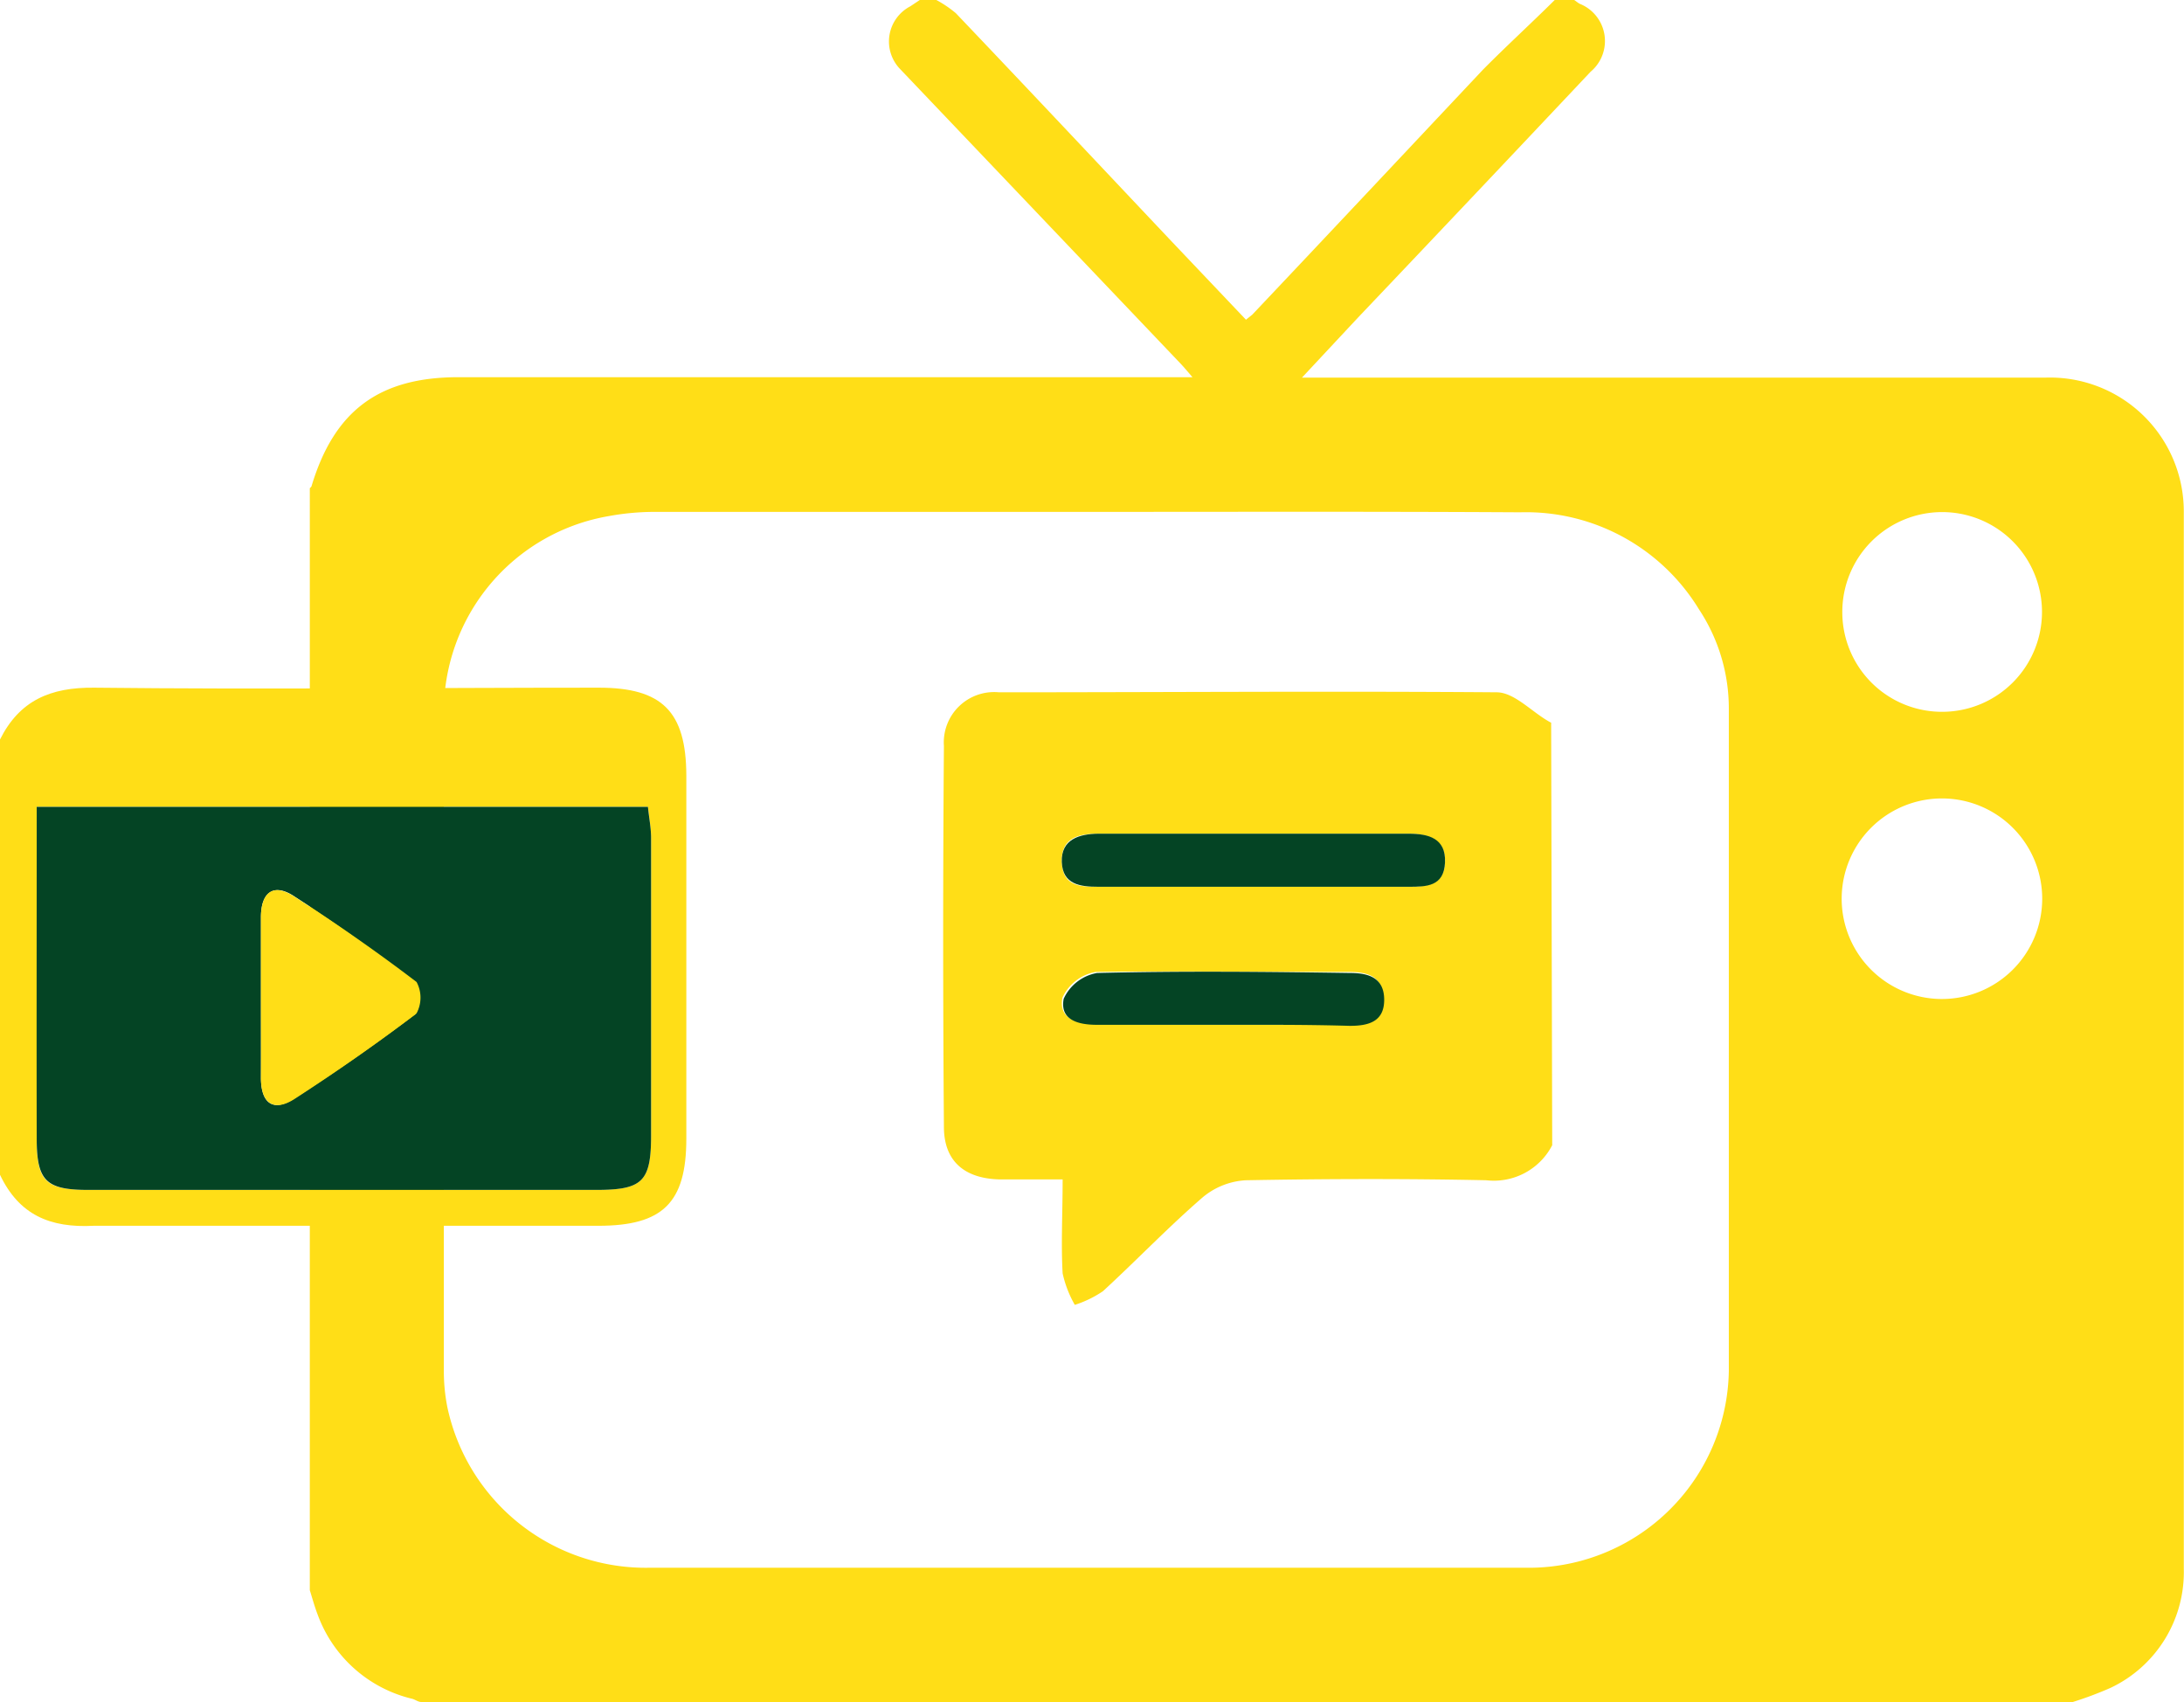
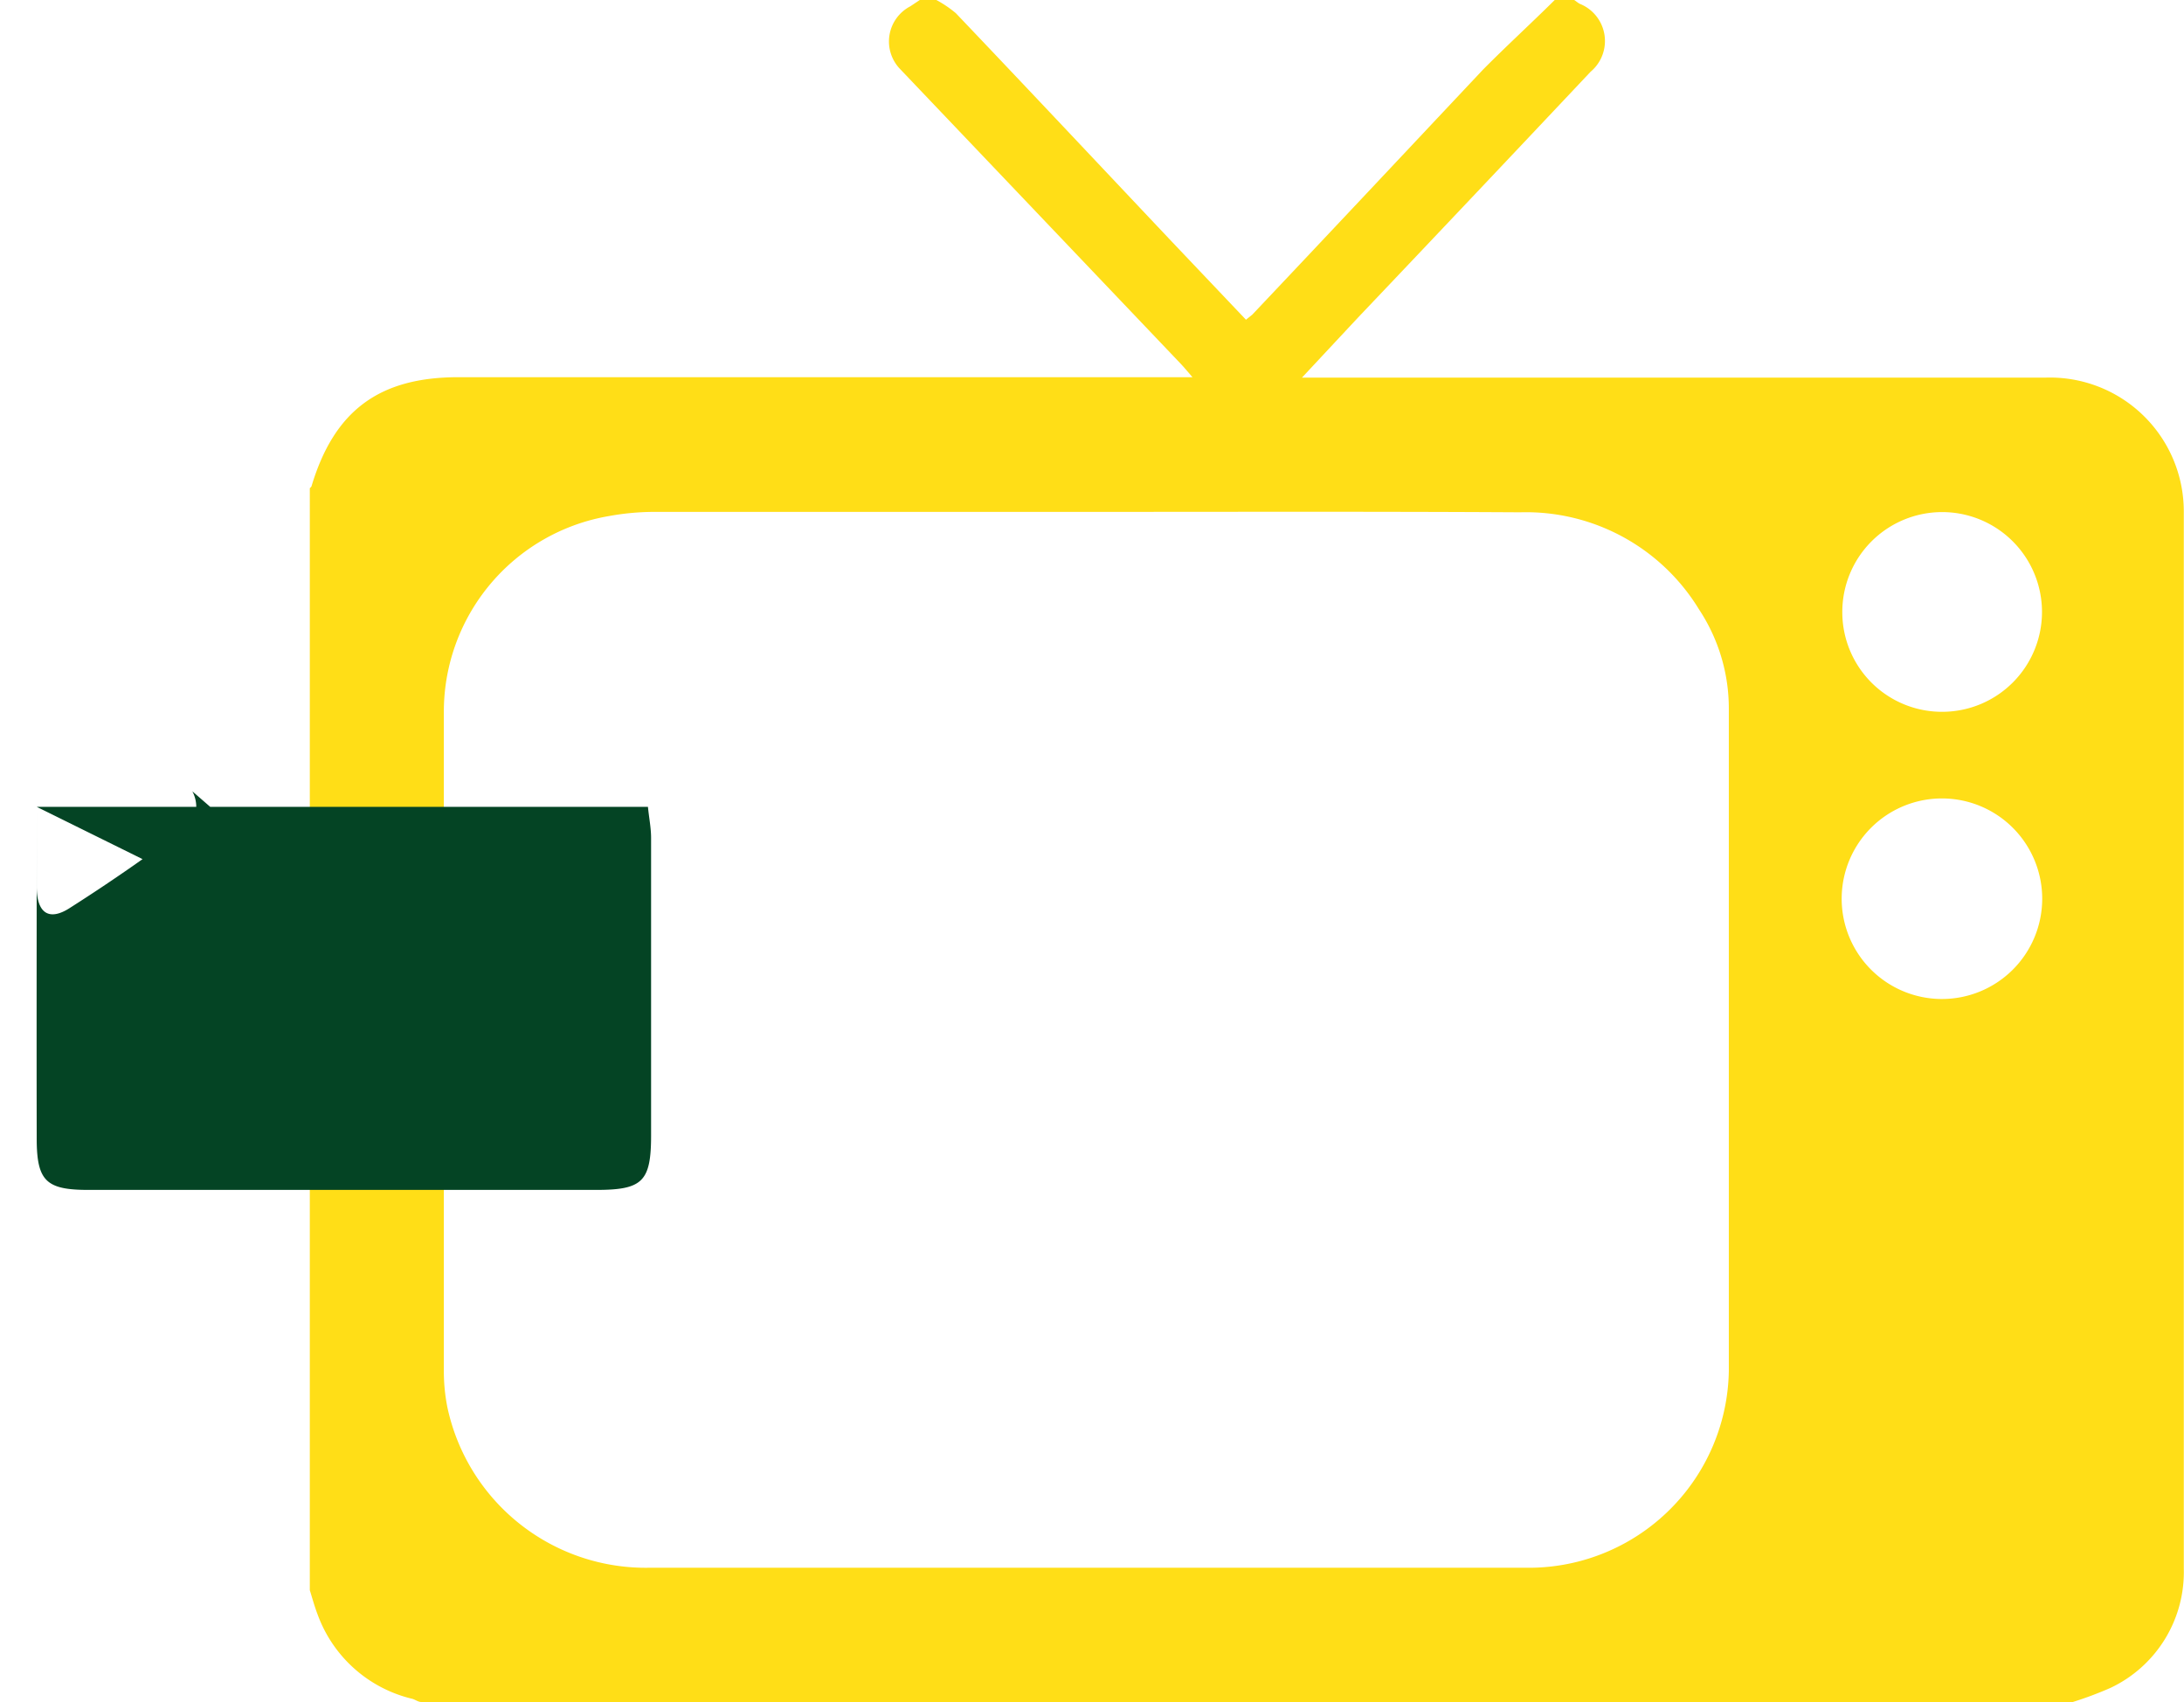
<svg xmlns="http://www.w3.org/2000/svg" viewBox="0 0 104.12 81.13">
  <defs>
    <style>.cls-1{fill:#ffde17;}.cls-2{fill:#044424;}</style>
  </defs>
  <g id="Layer_2" data-name="Layer 2">
    <g id="Layer_1-2" data-name="Layer 1">
-       <path class="cls-1" d="M74,54.59a3.13,3.13,0,0,1-3.14,1.67c-3.82-.08-7.64-.07-11.46,0a3.5,3.5,0,0,0-2.07.82c-1.64,1.42-3.15,3-4.75,4.47a5.21,5.21,0,0,1-1.34.65,5.34,5.34,0,0,1-.58-1.5c-.08-1.42,0-2.84,0-4.48-1.1,0-2,0-3,0C46,56.18,45,55.37,45,53.71q-.07-9.08,0-18.15A2.4,2.4,0,0,1,47.62,33c7.91,0,15.82-.06,23.73,0,.87,0,1.73,1,2.6,1.45ZM59.83,42.27h7.32c.84,0,1.69-.08,1.74-1.16s-.8-1.37-1.73-1.37H52.36c-.91,0-1.78.18-1.74,1.35s.89,1.18,1.73,1.18Zm-1.54,6.58c2,0,4,0,6,0,.88,0,1.64-.15,1.64-1.24s-.74-1.28-1.62-1.28c-4,0-8.05-.05-12.07,0a2.16,2.16,0,0,0-1.59,1.23c-.19,1,.67,1.25,1.58,1.24C54.27,48.84,56.28,48.85,58.29,48.85Z" />
-       <path class="cls-2" d="M59.83,42.27H52.35c-.84,0-1.69-.1-1.73-1.18s.83-1.34,1.74-1.35h14.8c.93,0,1.78.21,1.73,1.37s-.9,1.16-1.74,1.16Z" />
-       <path class="cls-2" d="M58.29,48.85c-2,0-4,0-6,0-.91,0-1.77-.24-1.58-1.24a2.16,2.16,0,0,1,1.59-1.23c4-.1,8-.06,12.07,0,.88,0,1.62.23,1.62,1.28s-.76,1.24-1.64,1.24C62.31,48.84,60.3,48.85,58.29,48.85Z" />
      <g id="BsmHyu.tif">
        <path class="cls-1" d="M98.82,81.13H20.08c-.14,0-.28-.11-.42-.15a6.37,6.37,0,0,1-4.51-4c-.15-.39-.26-.79-.38-1.18V23.27s.07-.06.08-.09c1.08-3.6,3.22-5.2,7-5.2h35c-.25-.29-.4-.47-.56-.64L42.92,3.3a1.89,1.89,0,0,1,.48-3L43.85,0h.79a5.43,5.43,0,0,1,.93.63C49,4.23,52.41,7.86,55.83,11.48l3.57,3.76.3-.24c3.68-3.89,7.35-7.8,11-11.68C71.83,2.18,73,1.11,74.12,0h.93c.09.06.17.13.26.18a1.91,1.91,0,0,1,.52,3.24Q70.3,9.29,64.74,15.14L62.07,18h7.71q13.88,0,27.75,0a6.38,6.38,0,0,1,6.58,6.39q0,25.2,0,50.39a6.1,6.1,0,0,1-3.5,5.68A17.27,17.27,0,0,1,98.82,81.13Zm-47-56.73H31.2a12.17,12.17,0,0,0-2.17.2A9.46,9.46,0,0,0,21.16,34q0,15.65,0,31.31a8.8,8.8,0,0,0,.17,1.78A9.67,9.67,0,0,0,31,74.73q20.84,0,41.69,0a9.54,9.54,0,0,0,9.73-9.38c0-10.52,0-21,0-31.58A8.56,8.56,0,0,0,81,29.05a9.66,9.66,0,0,0-8.53-4.63C65.59,24.38,58.69,24.4,51.78,24.4ZM97.36,42.87a4.78,4.78,0,0,0-4.73-4.81,4.78,4.78,0,1,0,4.73,4.81Zm-4.73-8.94a4.76,4.76,0,1,0-4.8-4.75A4.75,4.75,0,0,0,92.63,33.93Z" />
      </g>
-       <path class="cls-1" d="M0,35.25c.93-1.86,2.4-2.49,4.48-2.47,8,.09,16,0,24.07,0,3,0,4.16,1.12,4.17,4.18q0,8.67,0,17.32c0,3.06-1.13,4.15-4.19,4.15-8,0-16,0-24.06,0C2.38,58.54.91,57.91,0,56Zm1.75,3.21c0,5.4,0,10.63,0,15.86,0,2,.43,2.4,2.46,2.4H28.42c2.21,0,2.62-.39,2.62-2.6,0-4.73,0-9.45,0-14.18,0-.49-.1-1-.15-1.48Z" />
-       <path class="cls-2" d="M1.75,38.46H30.89c.05.51.15,1,.15,1.48,0,4.73,0,9.45,0,14.18,0,2.21-.41,2.6-2.62,2.6H4.21c-2,0-2.45-.42-2.46-2.4C1.74,49.09,1.75,43.86,1.75,38.46Zm10.69,9.09c0,1.27,0,2.54,0,3.8s.58,1.68,1.61,1q3-1.91,5.81-4.05a1.58,1.58,0,0,0,0-1.49C18,45.39,16,44,14.05,42.74c-1-.68-1.62-.2-1.61,1Z" />
-       <path class="cls-1" d="M12.44,47.55v-3.8c0-1.21.57-1.69,1.61-1,2,1.29,3.9,2.65,5.77,4.1a1.58,1.58,0,0,1,0,1.49Q17,50.47,14.05,52.38c-1,.65-1.62.2-1.61-1S12.44,48.82,12.44,47.55Z" />
+       <path class="cls-2" d="M1.75,38.46H30.89c.05.51.15,1,.15,1.48,0,4.73,0,9.45,0,14.18,0,2.21-.41,2.6-2.62,2.6H4.21c-2,0-2.45-.42-2.46-2.4C1.74,49.09,1.75,43.86,1.75,38.46Zc0,1.27,0,2.54,0,3.8s.58,1.68,1.61,1q3-1.91,5.81-4.05a1.58,1.58,0,0,0,0-1.49C18,45.39,16,44,14.05,42.74c-1-.68-1.62-.2-1.61,1Z" />
    </g>
  </g>
</svg>